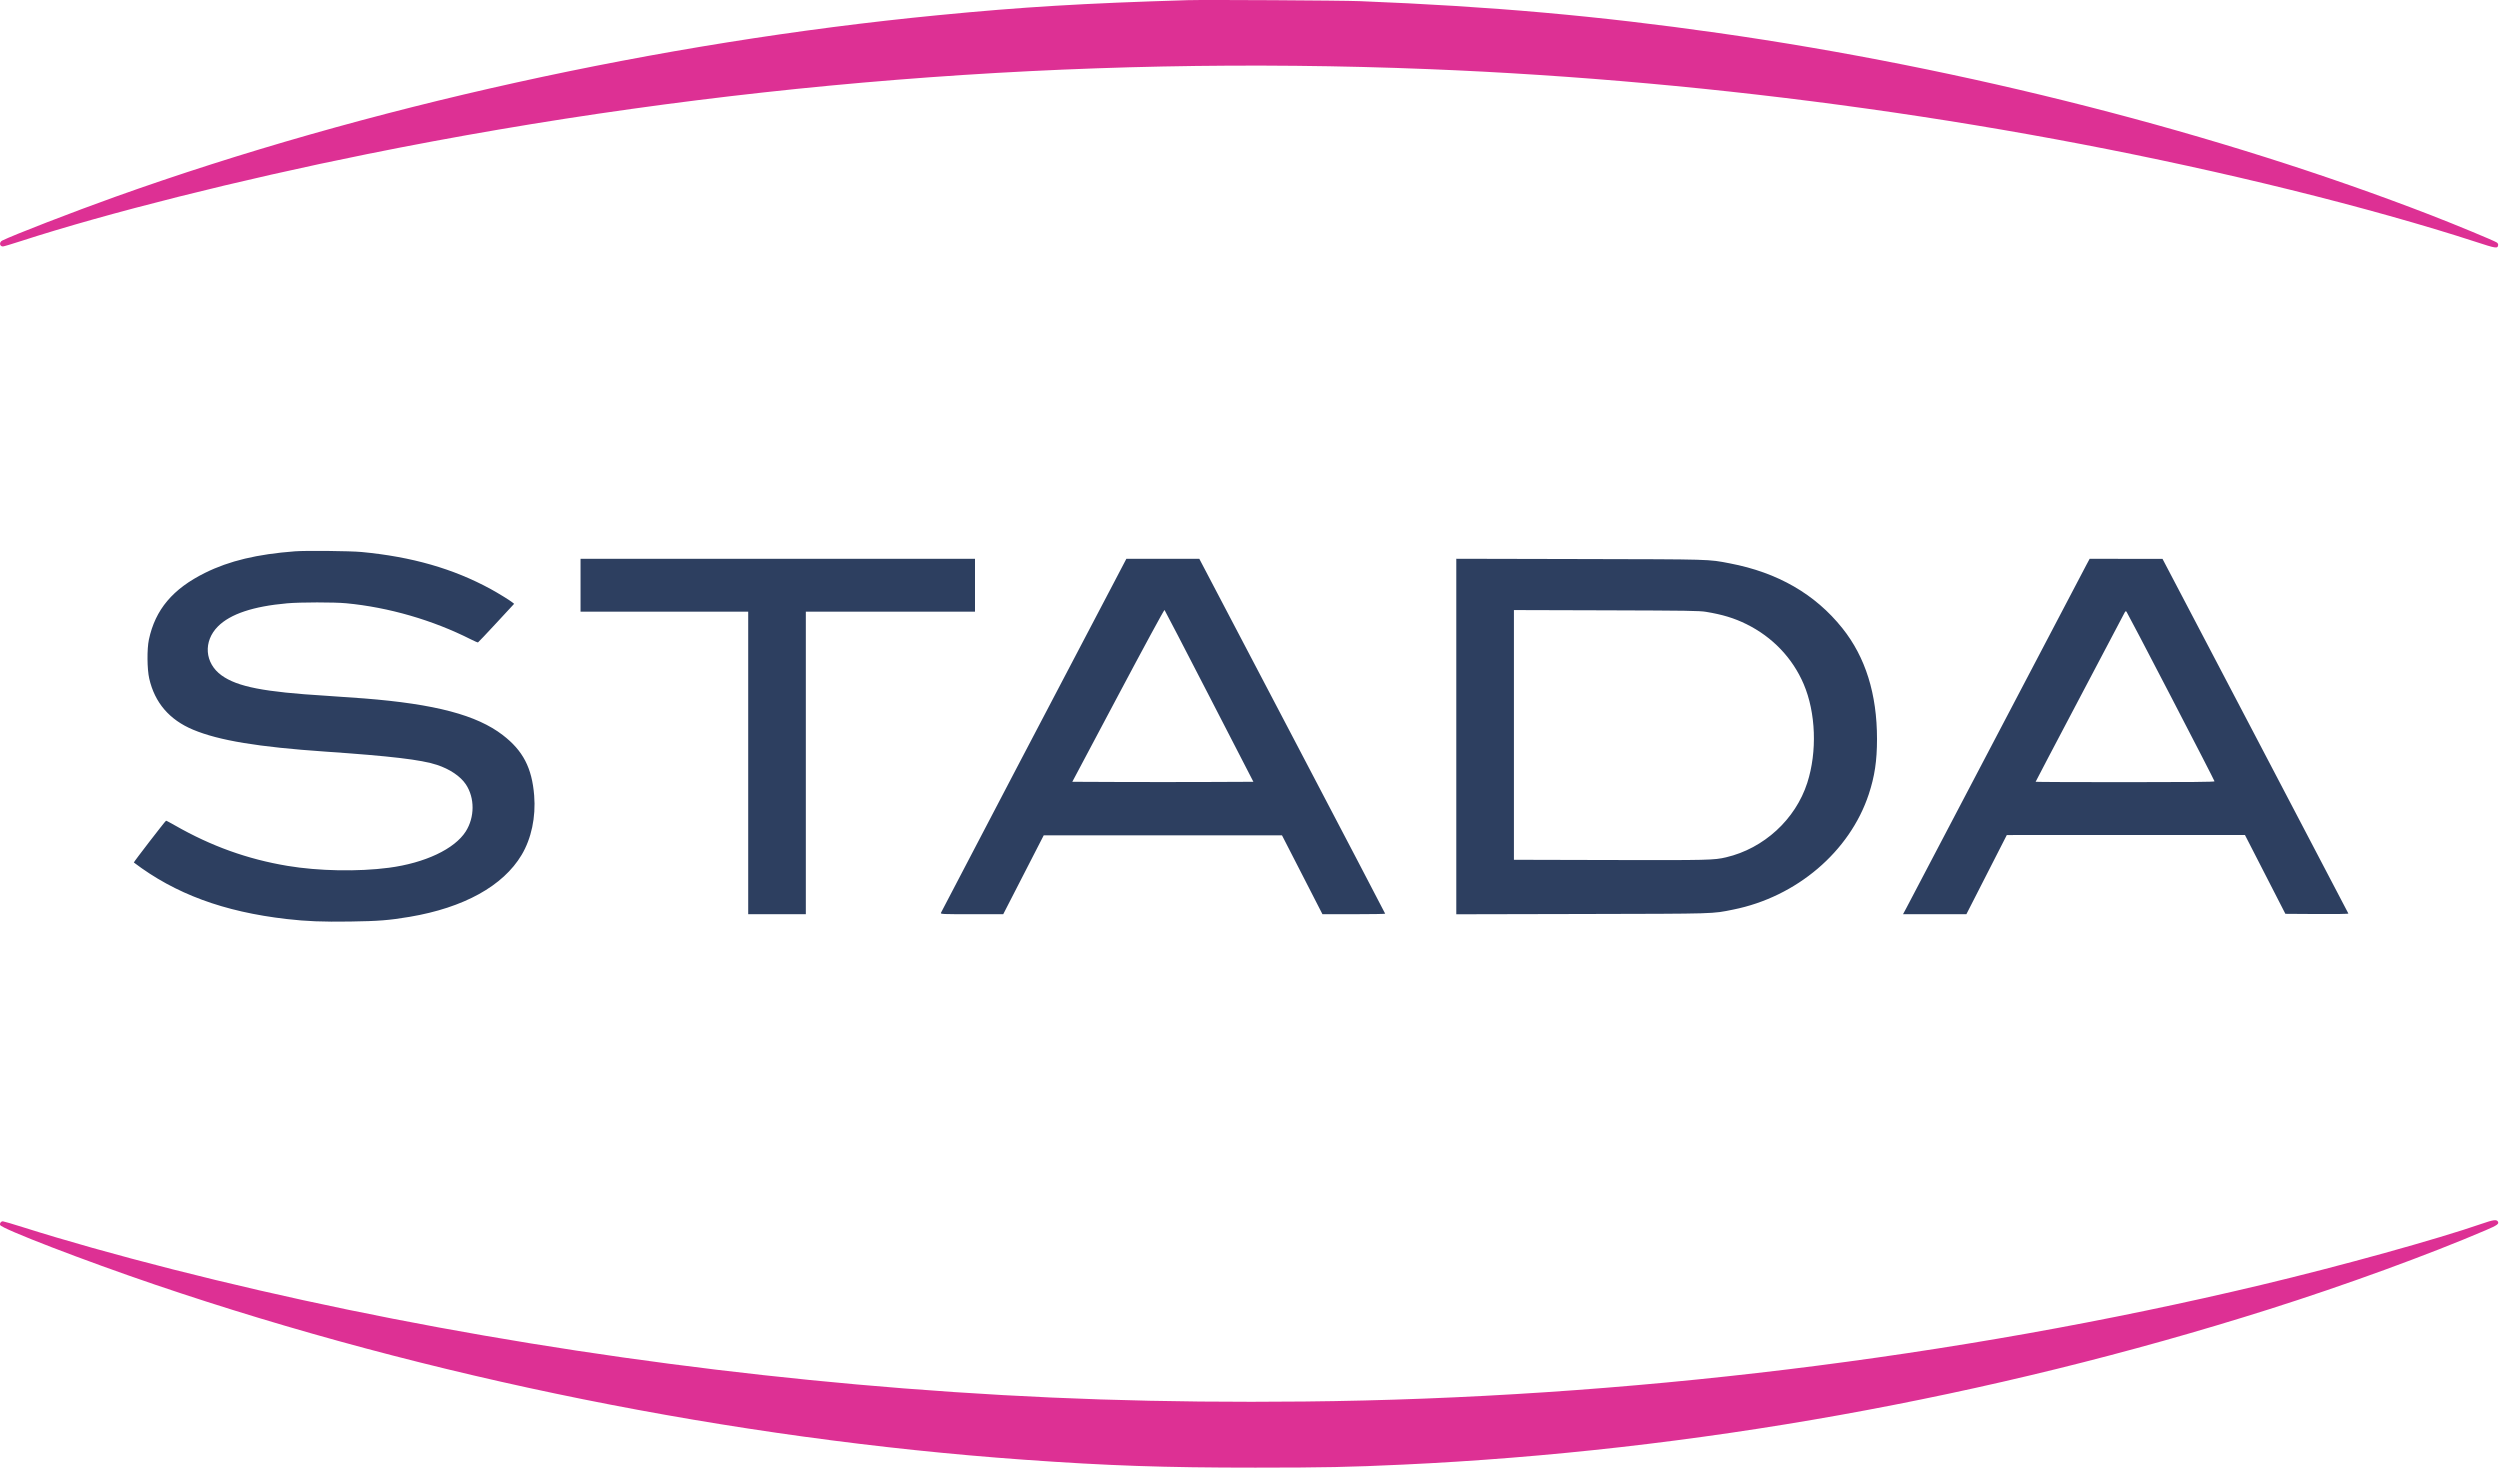
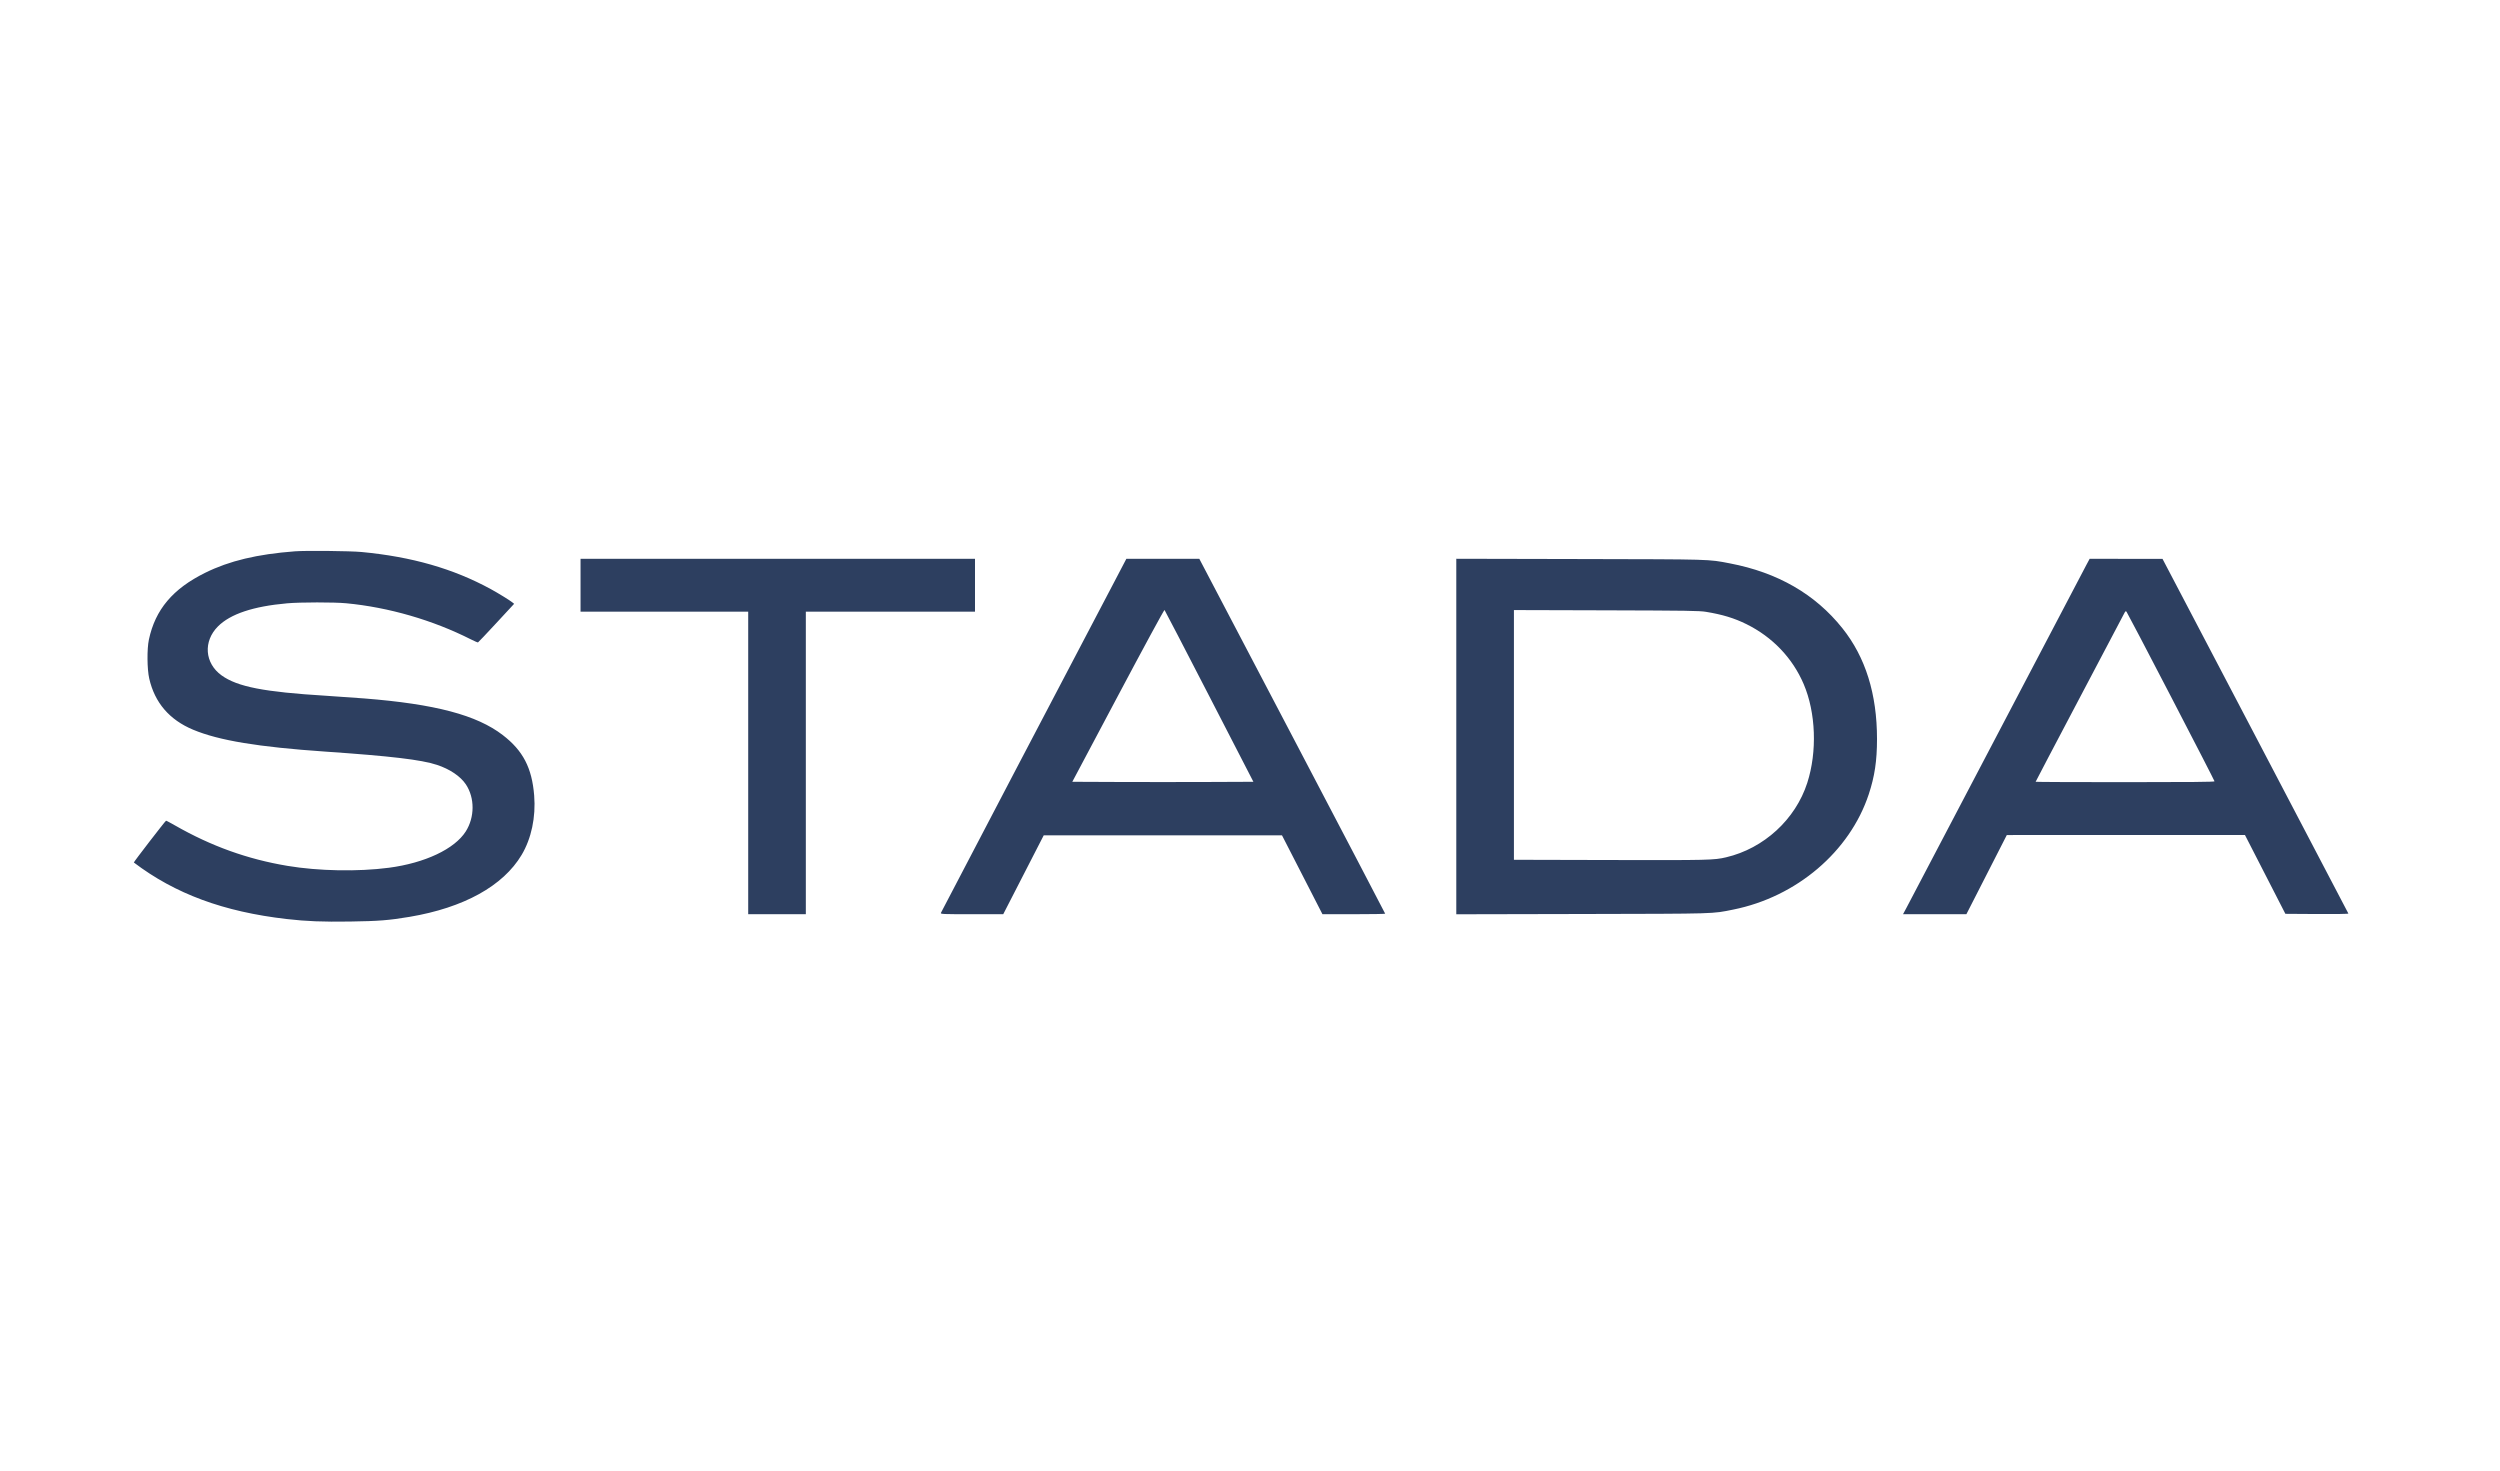
<svg xmlns="http://www.w3.org/2000/svg" width="221" height="130" viewBox="0 0 221 130" fill="none">
  <mask id="mask0_374_101" style="mask-type:alpha" maskUnits="userSpaceOnUse" x="11" y="47" width="198" height="36">
    <rect x="11" y="47" width="198" height="36" fill="#2D3F60" />
  </mask>
  <g mask="url(#mask0_374_101)">
    <path fill-rule="evenodd" clip-rule="evenodd" d="M103.989 1.015C94.774 1.291 89.445 1.612 81.889 2.347C57.313 4.737 31.34 10.473 9.171 18.404C5.465 19.73 0.124 21.798 -0.803 22.266C-1.09 22.411 -1.045 22.786 -0.74 22.786C-0.668 22.786 0.035 22.577 0.823 22.321C8.501 19.83 20.155 16.902 31.503 14.613C62.383 8.383 93.984 5.857 125.328 7.112C151.058 8.143 177.398 11.832 201.486 17.781C207.459 19.256 213.378 20.918 217.819 22.367C219.676 22.974 219.788 22.99 219.836 22.667C219.849 22.579 219.8 22.491 219.704 22.428C219.458 22.267 216.082 20.868 213.916 20.028C195.179 12.77 172.709 7.025 150.902 3.916C140.276 2.401 130.863 1.565 119.208 1.102C117.578 1.038 105.545 0.969 103.989 1.015ZM26.077 48.736C22.728 48.991 20.273 49.578 18.137 50.635C15.276 52.05 13.728 53.886 13.163 56.537C12.986 57.368 13.001 59.143 13.192 59.983C13.678 62.118 14.979 63.633 17.074 64.507C19.358 65.461 22.811 66.033 28.757 66.442C34.581 66.843 37.226 67.157 38.616 67.611C39.766 67.988 40.709 68.624 41.188 69.347C41.977 70.538 41.971 72.244 41.173 73.5C40.188 75.052 37.562 76.291 34.373 76.71C31.651 77.067 28.154 77.002 25.415 76.543C21.876 75.951 18.676 74.8 15.474 72.97C15.065 72.736 14.707 72.546 14.68 72.548C14.625 72.55 11.798 76.219 11.831 76.244C15.477 79.014 19.767 80.601 25.349 81.243C27.094 81.444 28.515 81.5 30.953 81.464C33.477 81.427 34.401 81.354 36.209 81.049C41.001 80.239 44.473 78.32 46.11 75.577C46.975 74.126 47.375 72.236 47.221 70.322C47.024 67.875 46.236 66.359 44.447 64.982C42.146 63.21 38.476 62.239 32.197 61.742C31.269 61.668 29.751 61.562 28.823 61.505C23.345 61.172 20.99 60.713 19.589 59.705C18.091 58.628 17.948 56.695 19.268 55.373C20.367 54.274 22.385 53.6 25.382 53.333C26.535 53.23 29.546 53.227 30.609 53.329C34.354 53.685 38.253 54.814 41.615 56.515C41.937 56.678 42.225 56.802 42.255 56.79C42.285 56.779 43.016 56.007 43.879 55.074L45.449 53.378L45.297 53.254C45.071 53.069 44.018 52.421 43.38 52.073C40.057 50.264 36.414 49.219 31.966 48.797C30.967 48.703 27.049 48.662 26.077 48.736ZM51.32 51.734V54.069H58.73H66.141V67.442V80.816H68.689H71.236V67.442V54.069H78.713H86.19V51.734V49.4H68.755H51.32V51.734ZM98.426 51.584C97.798 52.786 97.203 53.919 97.105 54.102C96.473 55.282 83.211 80.605 83.176 80.699C83.135 80.809 83.292 80.816 85.909 80.816H88.686L90.475 77.331L92.264 73.846H102.797H113.33L115.118 77.331L116.905 80.816H119.678C121.202 80.816 122.45 80.796 122.45 80.771C122.45 80.747 118.753 73.678 114.235 65.063L106.02 49.4H102.794H99.569L98.426 51.584ZM128.736 65.109V80.822L139.869 80.798C151.947 80.772 151.307 80.79 153.218 80.407C158.817 79.286 163.521 75.283 165.198 70.214C165.721 68.631 165.926 67.263 165.928 65.338C165.93 61.353 164.912 58.095 162.862 55.529C160.455 52.516 157.146 50.61 152.92 49.802C150.972 49.43 151.487 49.445 139.67 49.419L128.736 49.395V65.109ZM184.429 49.95C184.266 50.253 180.687 57.074 176.476 65.108C172.264 73.142 168.685 79.963 168.523 80.266L168.227 80.816L171.028 80.815L173.829 80.815L175.616 77.316L177.402 73.817L187.928 73.814L198.453 73.812L200.241 77.297L202.028 80.782L204.824 80.8C206.473 80.81 207.61 80.793 207.597 80.757C207.585 80.724 203.883 73.655 199.37 65.049L191.165 49.401L187.945 49.401L184.724 49.4L184.429 49.95ZM106.901 61.545L110.8 69.11L106.799 69.127C104.599 69.136 100.997 69.136 98.795 69.127L94.792 69.11L98.839 61.487C101.118 57.194 102.911 53.889 102.944 53.922C102.975 53.954 104.756 57.384 106.901 61.545ZM150.817 54.087C152.265 54.325 153.298 54.639 154.376 55.17C156.684 56.308 158.457 58.162 159.445 60.472C160.524 62.997 160.65 66.45 159.762 69.207C158.721 72.437 155.923 75.004 152.589 75.785C151.514 76.037 151.096 76.047 142.35 76.026L133.831 76.005V64.968V53.93L141.986 53.953C149.202 53.974 150.219 53.989 150.817 54.087ZM191.915 61.582C194.032 65.659 195.764 69.028 195.764 69.069C195.764 69.123 193.602 69.143 187.857 69.143C183.508 69.143 179.95 69.128 179.95 69.109C179.95 69.09 181.687 65.781 183.811 61.755C185.934 57.729 187.723 54.334 187.787 54.211C187.882 54.024 187.916 54.001 187.984 54.077C188.03 54.128 189.799 57.505 191.915 61.582ZM218.426 109.168C214.471 110.539 205.885 112.921 198.874 114.592C171.816 121.042 142.477 124.616 114.311 124.894C101.573 125.02 90.767 124.666 78.879 123.733C56.85 122.003 34.418 118.349 14.233 113.202C9.267 111.936 4.821 110.685 1.052 109.493C0.132 109.202 -0.678 108.964 -0.746 108.964C-0.915 108.964 -1.039 109.129 -0.989 109.287C-0.887 109.611 6.495 112.454 12.744 114.576C36.904 122.782 63.804 128.2 89.499 130.037C96.963 130.571 101.881 130.74 109.977 130.739C116.108 130.738 118.237 130.694 123.012 130.472C148.595 129.279 174.878 124.565 199.601 116.734C206.3 114.613 213.676 111.921 218.752 109.746C219.77 109.31 219.938 109.188 219.809 108.98C219.691 108.79 219.405 108.829 218.426 109.168Z" fill="#2D3F60" />
  </g>
-   <path fill-rule="evenodd" clip-rule="evenodd" d="M82.889 1.347C90.445 0.612 95.774 0.291 104.989 0.015C106.545 -0.031 118.578 0.038 120.208 0.102C131.863 0.565 141.276 1.401 151.902 2.916C173.709 6.025 196.179 11.77 214.916 19.028C217.082 19.868 220.458 21.267 220.704 21.428C220.8 21.491 220.849 21.579 220.836 21.667C220.788 21.99 220.676 21.974 218.819 21.367C214.378 19.918 208.459 18.256 202.486 16.781C178.398 10.832 152.058 7.143 126.328 6.112C94.984 4.857 63.383 7.383 32.502 13.613C21.155 15.902 9.501 18.83 1.823 21.321C1.035 21.577 0.332 21.786 0.26 21.786C-0.045 21.786 -0.09 21.411 0.197 21.266C1.124 20.798 6.465 18.73 10.171 17.404C32.34 9.473 58.313 3.737 82.889 1.347ZM199.874 113.592C206.885 111.921 215.471 109.539 219.426 108.168C220.405 107.829 220.691 107.79 220.809 107.98C220.938 108.188 220.77 108.31 219.752 108.746C214.676 110.921 207.3 113.613 200.601 115.734C175.878 123.565 149.595 128.279 124.012 129.472C119.236 129.694 117.108 129.738 110.977 129.739C102.881 129.74 97.963 129.571 90.499 129.037C64.804 127.2 37.904 121.782 13.744 113.576C7.495 111.454 0.113 108.611 0.011 108.287C-0.039 108.129 0.085 107.964 0.254 107.964C0.322 107.964 1.132 108.202 2.052 108.493C5.821 109.685 10.267 110.936 15.233 112.202C35.418 117.349 57.85 121.003 79.879 122.733C91.767 123.666 102.573 124.02 115.311 123.894C143.477 123.616 172.816 120.042 199.874 113.592Z" fill="#DD3094" />
</svg>